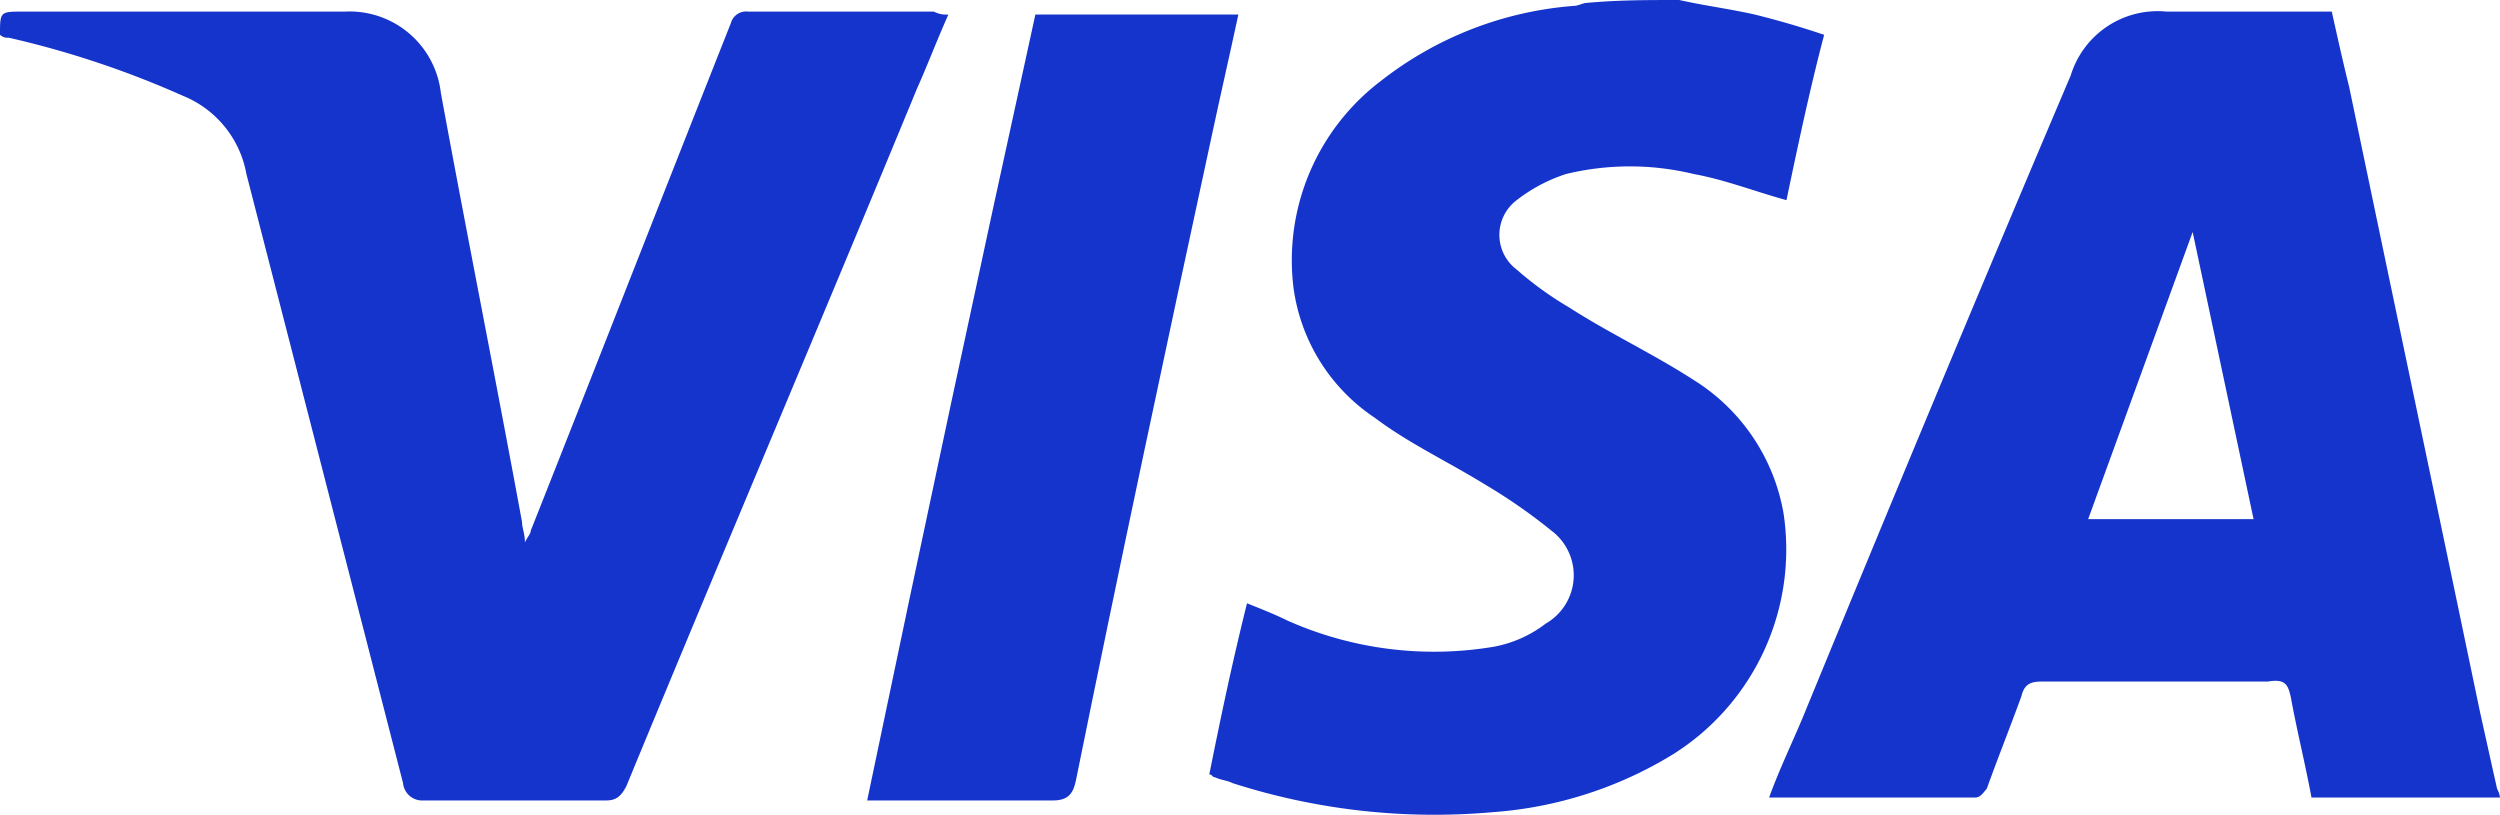
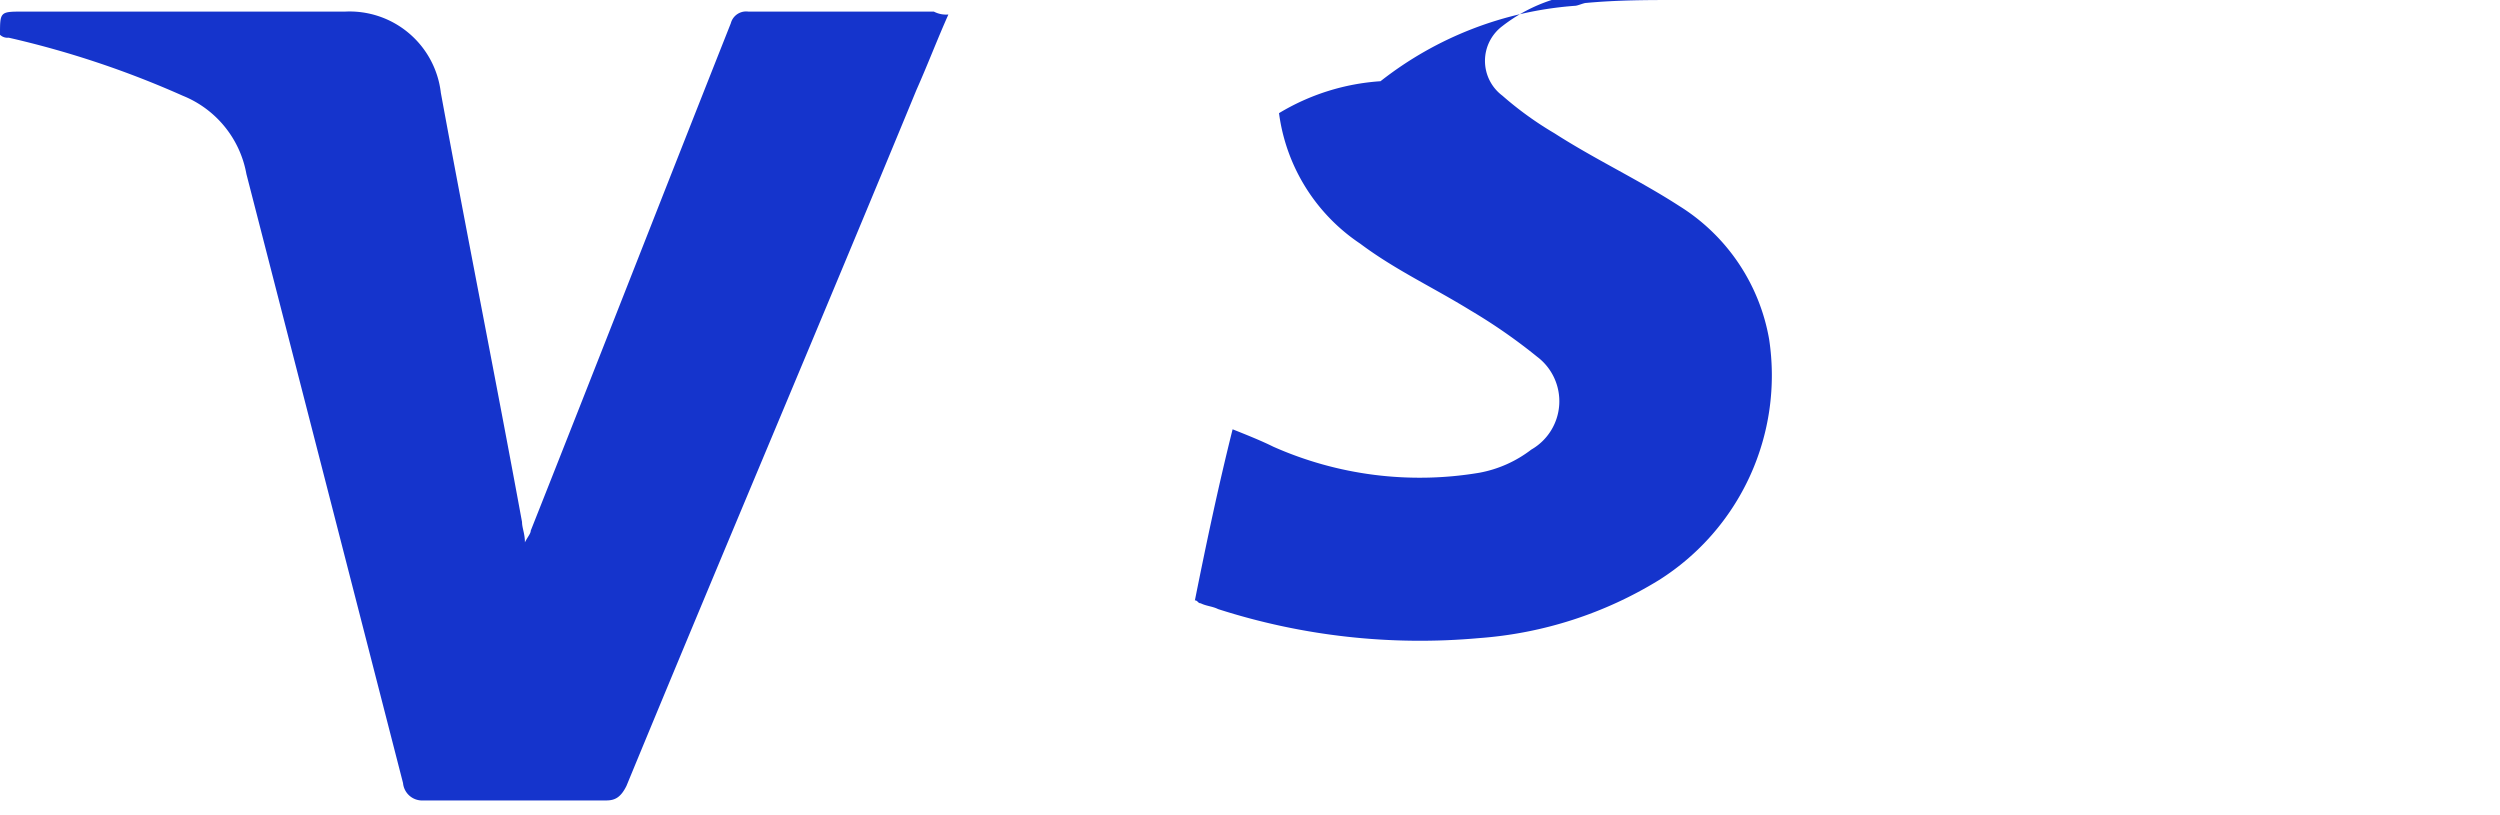
<svg xmlns="http://www.w3.org/2000/svg" id="Group_3879" data-name="Group 3879" width="79.137" height="25.796" viewBox="0 0 79.137 25.796">
  <defs>
    <clipPath id="clip-path">
      <rect id="Rectangle_4050" data-name="Rectangle 4050" width="79.137" height="25.796" transform="translate(0 0)" fill="none" />
    </clipPath>
  </defs>
  <g id="Group_3878" data-name="Group 3878" clip-path="url(#clip-path)">
-     <path id="Path_6137" data-name="Path 6137" d="M79.136,25.246H73.169c-.184-1.01-.459-2.111-.643-3.121-.091-.459-.183-.643-.734-.551H64.631c-.367,0-.551.092-.642.459-.368,1.01-.735,1.928-1.1,2.938-.092.092-.184.275-.367.275H56c.368-1.01.827-1.928,1.194-2.846C59.949,15.7,62.7,9.089,65.549,2.387a2.877,2.877,0,0,1,3.03-2.02h5.233c.183.826.367,1.652.551,2.387,1.377,6.61,2.754,13.128,4.131,19.738q.274,1.239.551,2.479a.717.717,0,0,1,.091.275m-7.8-8.813q-.964-4.545-1.928-9.089L66.1,16.433Z" fill="#1534cc" />
-     <path id="Path_6138" data-name="Path 6138" d="M53.156,0c.826.184,1.561.275,2.387.459.734.184,1.377.367,2.2.643-.459,1.744-.826,3.488-1.193,5.233-1.01-.276-1.928-.643-2.938-.827a8.588,8.588,0,0,0-4.039,0,5.1,5.1,0,0,0-1.561.827,1.376,1.376,0,0,0,0,2.2,10.849,10.849,0,0,0,1.652,1.193c1.286.827,2.663,1.469,3.948,2.3a6.224,6.224,0,0,1,2.846,4.223,7.659,7.659,0,0,1-3.489,7.62,12.633,12.633,0,0,1-5.692,1.836,20.875,20.875,0,0,1-8.262-.918c-.184-.092-.367-.092-.551-.184-.092,0-.092-.092-.184-.092.368-1.836.735-3.58,1.194-5.416.459.183.918.367,1.285.55a11.419,11.419,0,0,0,6.518.827,3.833,3.833,0,0,0,1.653-.735,1.763,1.763,0,0,0,.184-2.938,17.434,17.434,0,0,0-2.112-1.468c-1.193-.735-2.387-1.286-3.489-2.112a5.892,5.892,0,0,1-2.57-4.131A7.124,7.124,0,0,1,43.7,2.571,11.3,11.3,0,0,1,49.851.184c.092,0,.275-.092.367-.092C51.228,0,52.146,0,53.156,0" fill="#1534cc" />
+     <path id="Path_6138" data-name="Path 6138" d="M53.156,0a8.588,8.588,0,0,0-4.039,0,5.1,5.1,0,0,0-1.561.827,1.376,1.376,0,0,0,0,2.2,10.849,10.849,0,0,0,1.652,1.193c1.286.827,2.663,1.469,3.948,2.3a6.224,6.224,0,0,1,2.846,4.223,7.659,7.659,0,0,1-3.489,7.62,12.633,12.633,0,0,1-5.692,1.836,20.875,20.875,0,0,1-8.262-.918c-.184-.092-.367-.092-.551-.184-.092,0-.092-.092-.184-.092.368-1.836.735-3.58,1.194-5.416.459.183.918.367,1.285.55a11.419,11.419,0,0,0,6.518.827,3.833,3.833,0,0,0,1.653-.735,1.763,1.763,0,0,0,.184-2.938,17.434,17.434,0,0,0-2.112-1.468c-1.193-.735-2.387-1.286-3.489-2.112a5.892,5.892,0,0,1-2.57-4.131A7.124,7.124,0,0,1,43.7,2.571,11.3,11.3,0,0,1,49.851.184c.092,0,.275-.092.367-.092C51.228,0,52.146,0,53.156,0" fill="#1534cc" />
    <path id="Path_6139" data-name="Path 6139" d="M30.021.459c-.368.826-.644,1.561-1.011,2.387-3.029,7.344-6.151,14.689-9.18,22.033-.184.368-.368.459-.642.459H13.4a.607.607,0,0,1-.642-.55Q10.281,15.148,7.8,5.508A3.3,3.3,0,0,0,5.784,3.03,29.818,29.818,0,0,0,.275,1.193.338.338,0,0,1,0,1.1C0,.367,0,.367.735.367H10.924a2.908,2.908,0,0,1,3.031,2.571c.826,4.5,1.744,9.089,2.57,13.587,0,.184.091.367.091.643.092-.184.184-.276.184-.368C18.911,11.476,21.024,6.059,23.135.734a.5.5,0,0,1,.55-.367h5.876a.829.829,0,0,0,.46.092" fill="#1534cc" />
-     <path id="Path_6140" data-name="Path 6140" d="M27.45,25.338C29.194,16.984,30.939,8.813,32.775.459H39.2c-.275,1.285-.551,2.478-.826,3.764C36.906,11.016,35.437,17.9,34.06,24.695c-.092.459-.275.643-.734.643H27.45Z" fill="#1534cc" />
  </g>
</svg>